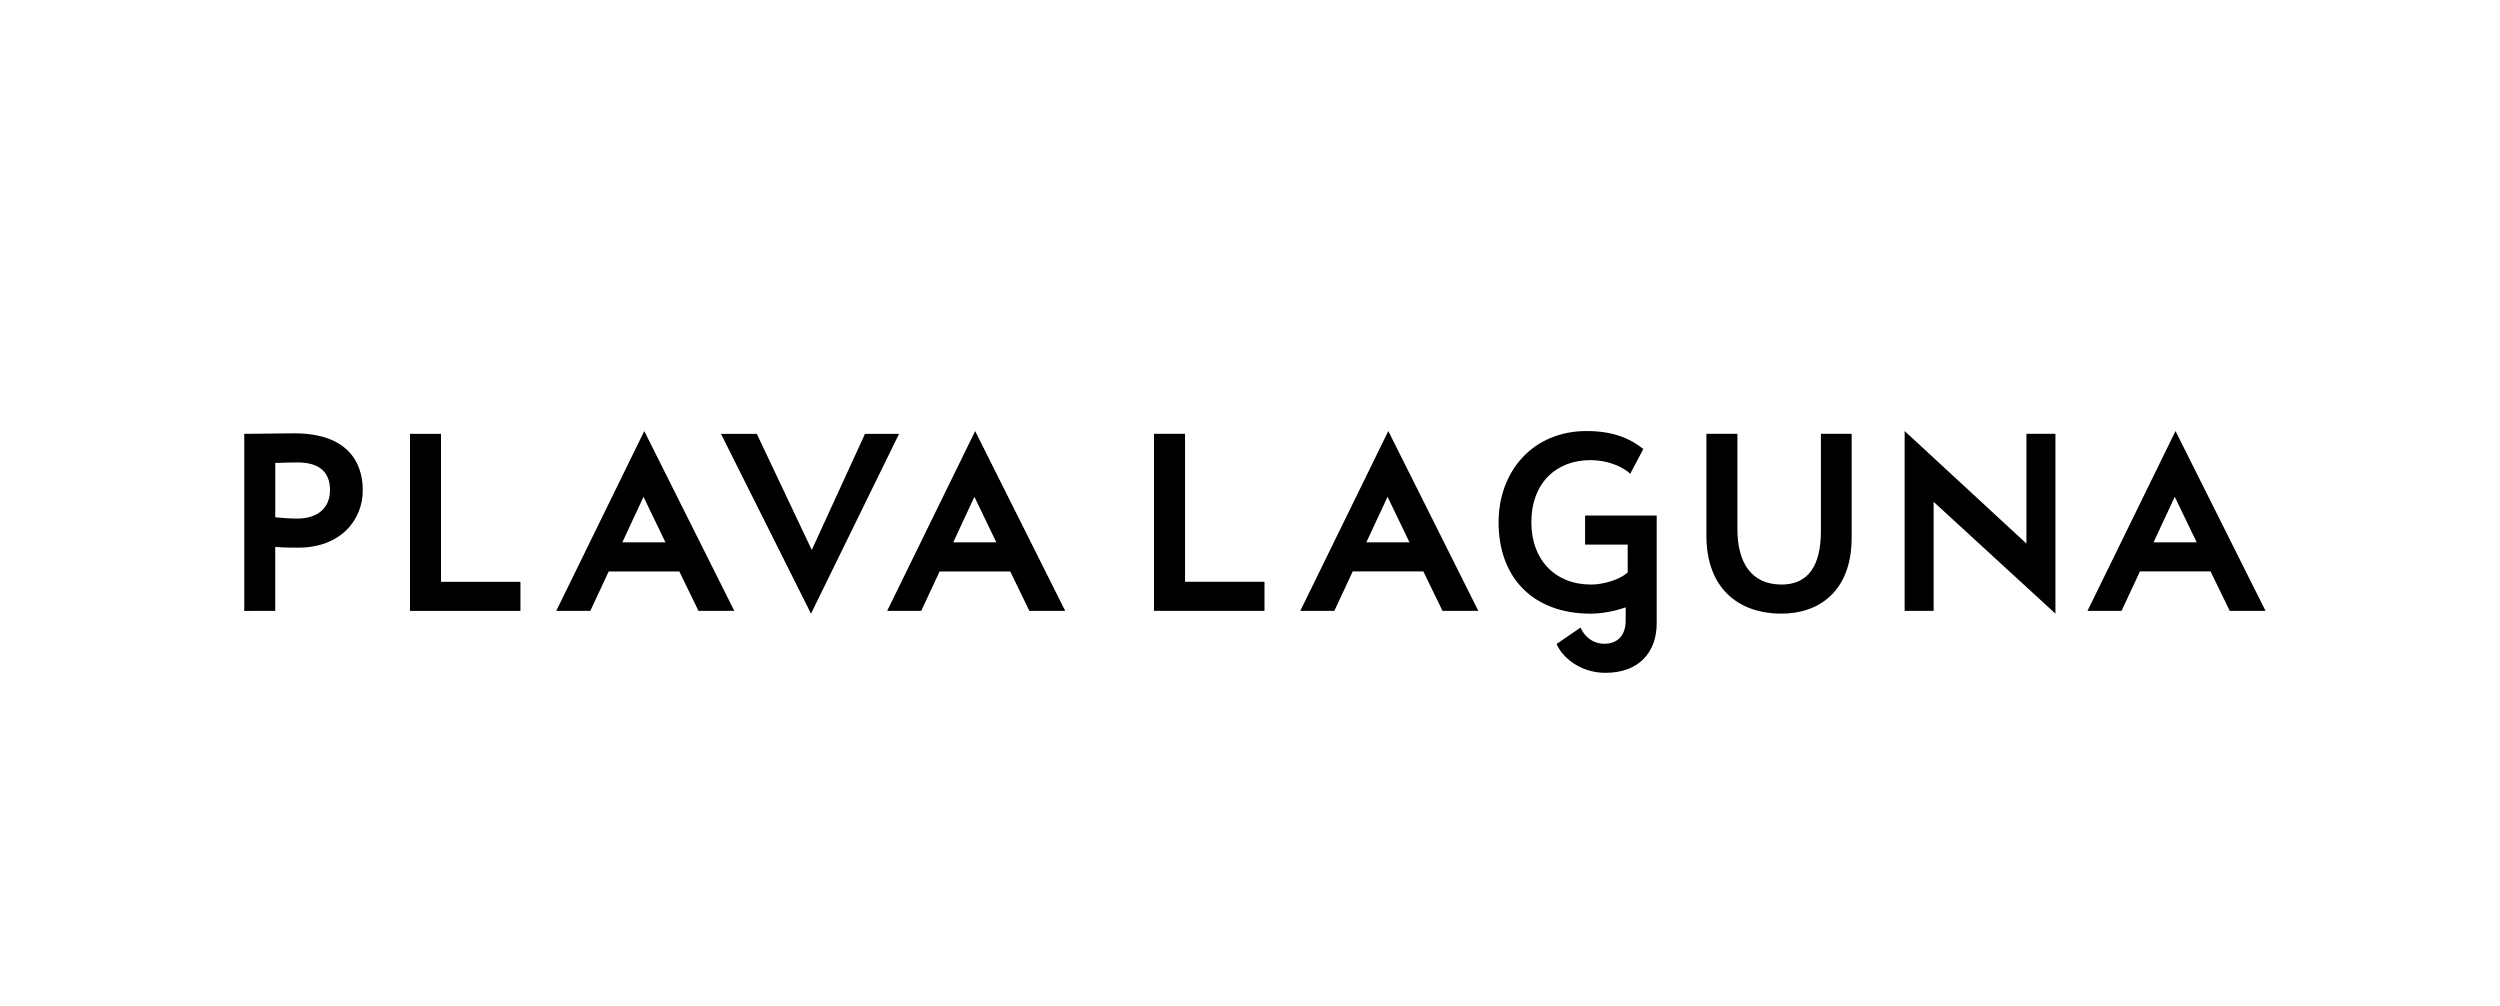
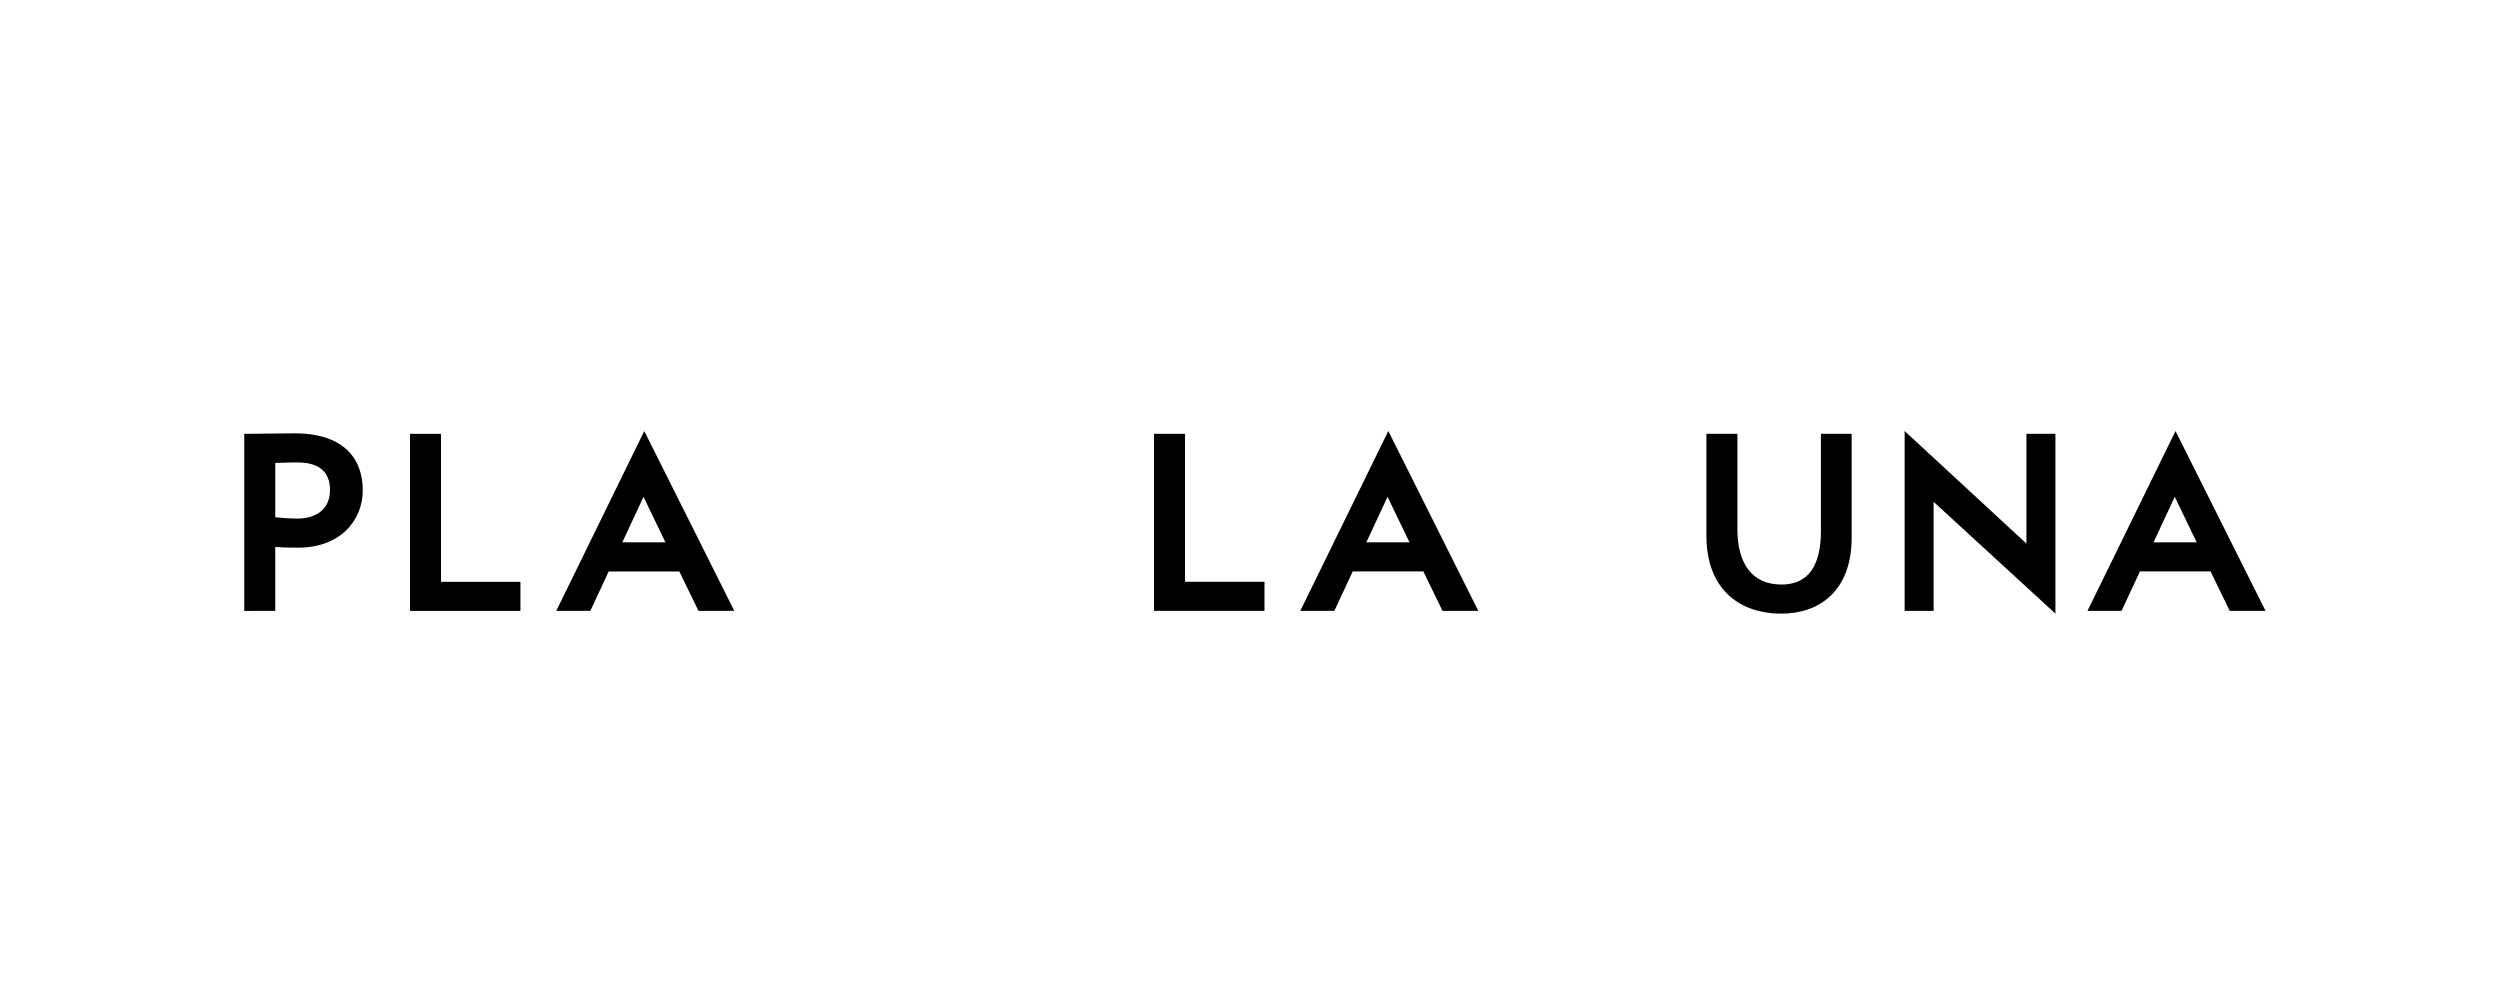
<svg xmlns="http://www.w3.org/2000/svg" fill="none" height="70" viewBox="0 0 174 70" width="174">
  <g clip-rule="evenodd" fill="#000" fill-rule="evenodd">
    <path d="m19.159 32.22v3.785c.509.053 1.036.088 1.527.088 1.282 0 2.282-.616 2.282-1.989 0-1.285-.79-1.919-2.264-1.919-.439 0-.966.018-1.545.035zm-2.159 10.299v-12.323c.684 0 2.633-.036 3.492-.036 3.616 0 4.757 1.937 4.757 3.961 0 2.095-1.562 3.996-4.494 3.996-.368 0-1.071 0-1.597-.053v4.454z" />
    <path d="m28.535 30.196h2.159v10.298h5.529v2.025h-7.688z" />
    <path d="m43.314 37.747h3.001l-1.527-3.169zm1.527-7.745 6.267 12.516h-2.493l-1.334-2.746h-4.915l-1.281 2.746h-2.37z" />
-     <path d="m56.446 42.712-6.266-12.516h2.493l3.826 8.08 3.704-8.08h2.37z" />
-     <path d="m66.344 37.747h3.002l-1.527-3.169zm1.528-7.745 6.267 12.516h-2.493l-1.334-2.746h-4.915l-1.281 2.746h-2.37z" />
    <path d="m80.32 30.193h2.159v10.298h5.529v2.025h-7.688z" />
    <path d="m95.098 37.745h3.002l-1.527-3.169zm1.528-7.745 6.265 12.516h-2.492l-1.334-2.746h-4.915l-1.281 2.746h-2.369z" />
-     <path d="m110.321 35.879h4.985v7.5c0 2.007-1.229 3.45-3.564 3.45-1.807 0-3.036-1.127-3.404-2.007l1.667-1.144c.228.546.789 1.127 1.668 1.127.842 0 1.474-.511 1.474-1.619v-.915c-.825.281-1.685.44-2.44.44-4.019 0-6.406-2.517-6.406-6.355 0-3.538 2.369-6.355 6.125-6.355 1.755 0 2.949.458 3.95 1.25l-.913 1.725c-.615-.581-1.703-.951-2.773-.951-2.37 0-4.108 1.585-4.108 4.331 0 2.623 1.668 4.33 4.16 4.33.948 0 2.089-.404 2.545-.845v-1.937h-2.966z" />
    <path d="m128.876 37.411c0 3.767-2.3 5.298-4.879 5.298-3.055 0-5.231-1.813-5.231-5.422v-7.094h2.158v6.636c0 2.306.949 3.855 3.073 3.855 1.86 0 2.738-1.32 2.738-3.714v-6.777h2.141z" />
    <path d="m134.581 34.929v7.587h-2.019v-12.516l8.478 7.834v-7.64h2.018v12.516z" />
    <path d="m149.888 37.745h3.002l-1.528-3.169zm1.527-7.745 6.266 12.516h-2.492l-1.334-2.746h-4.914l-1.282 2.746h-2.37z" />
  </g>
</svg>